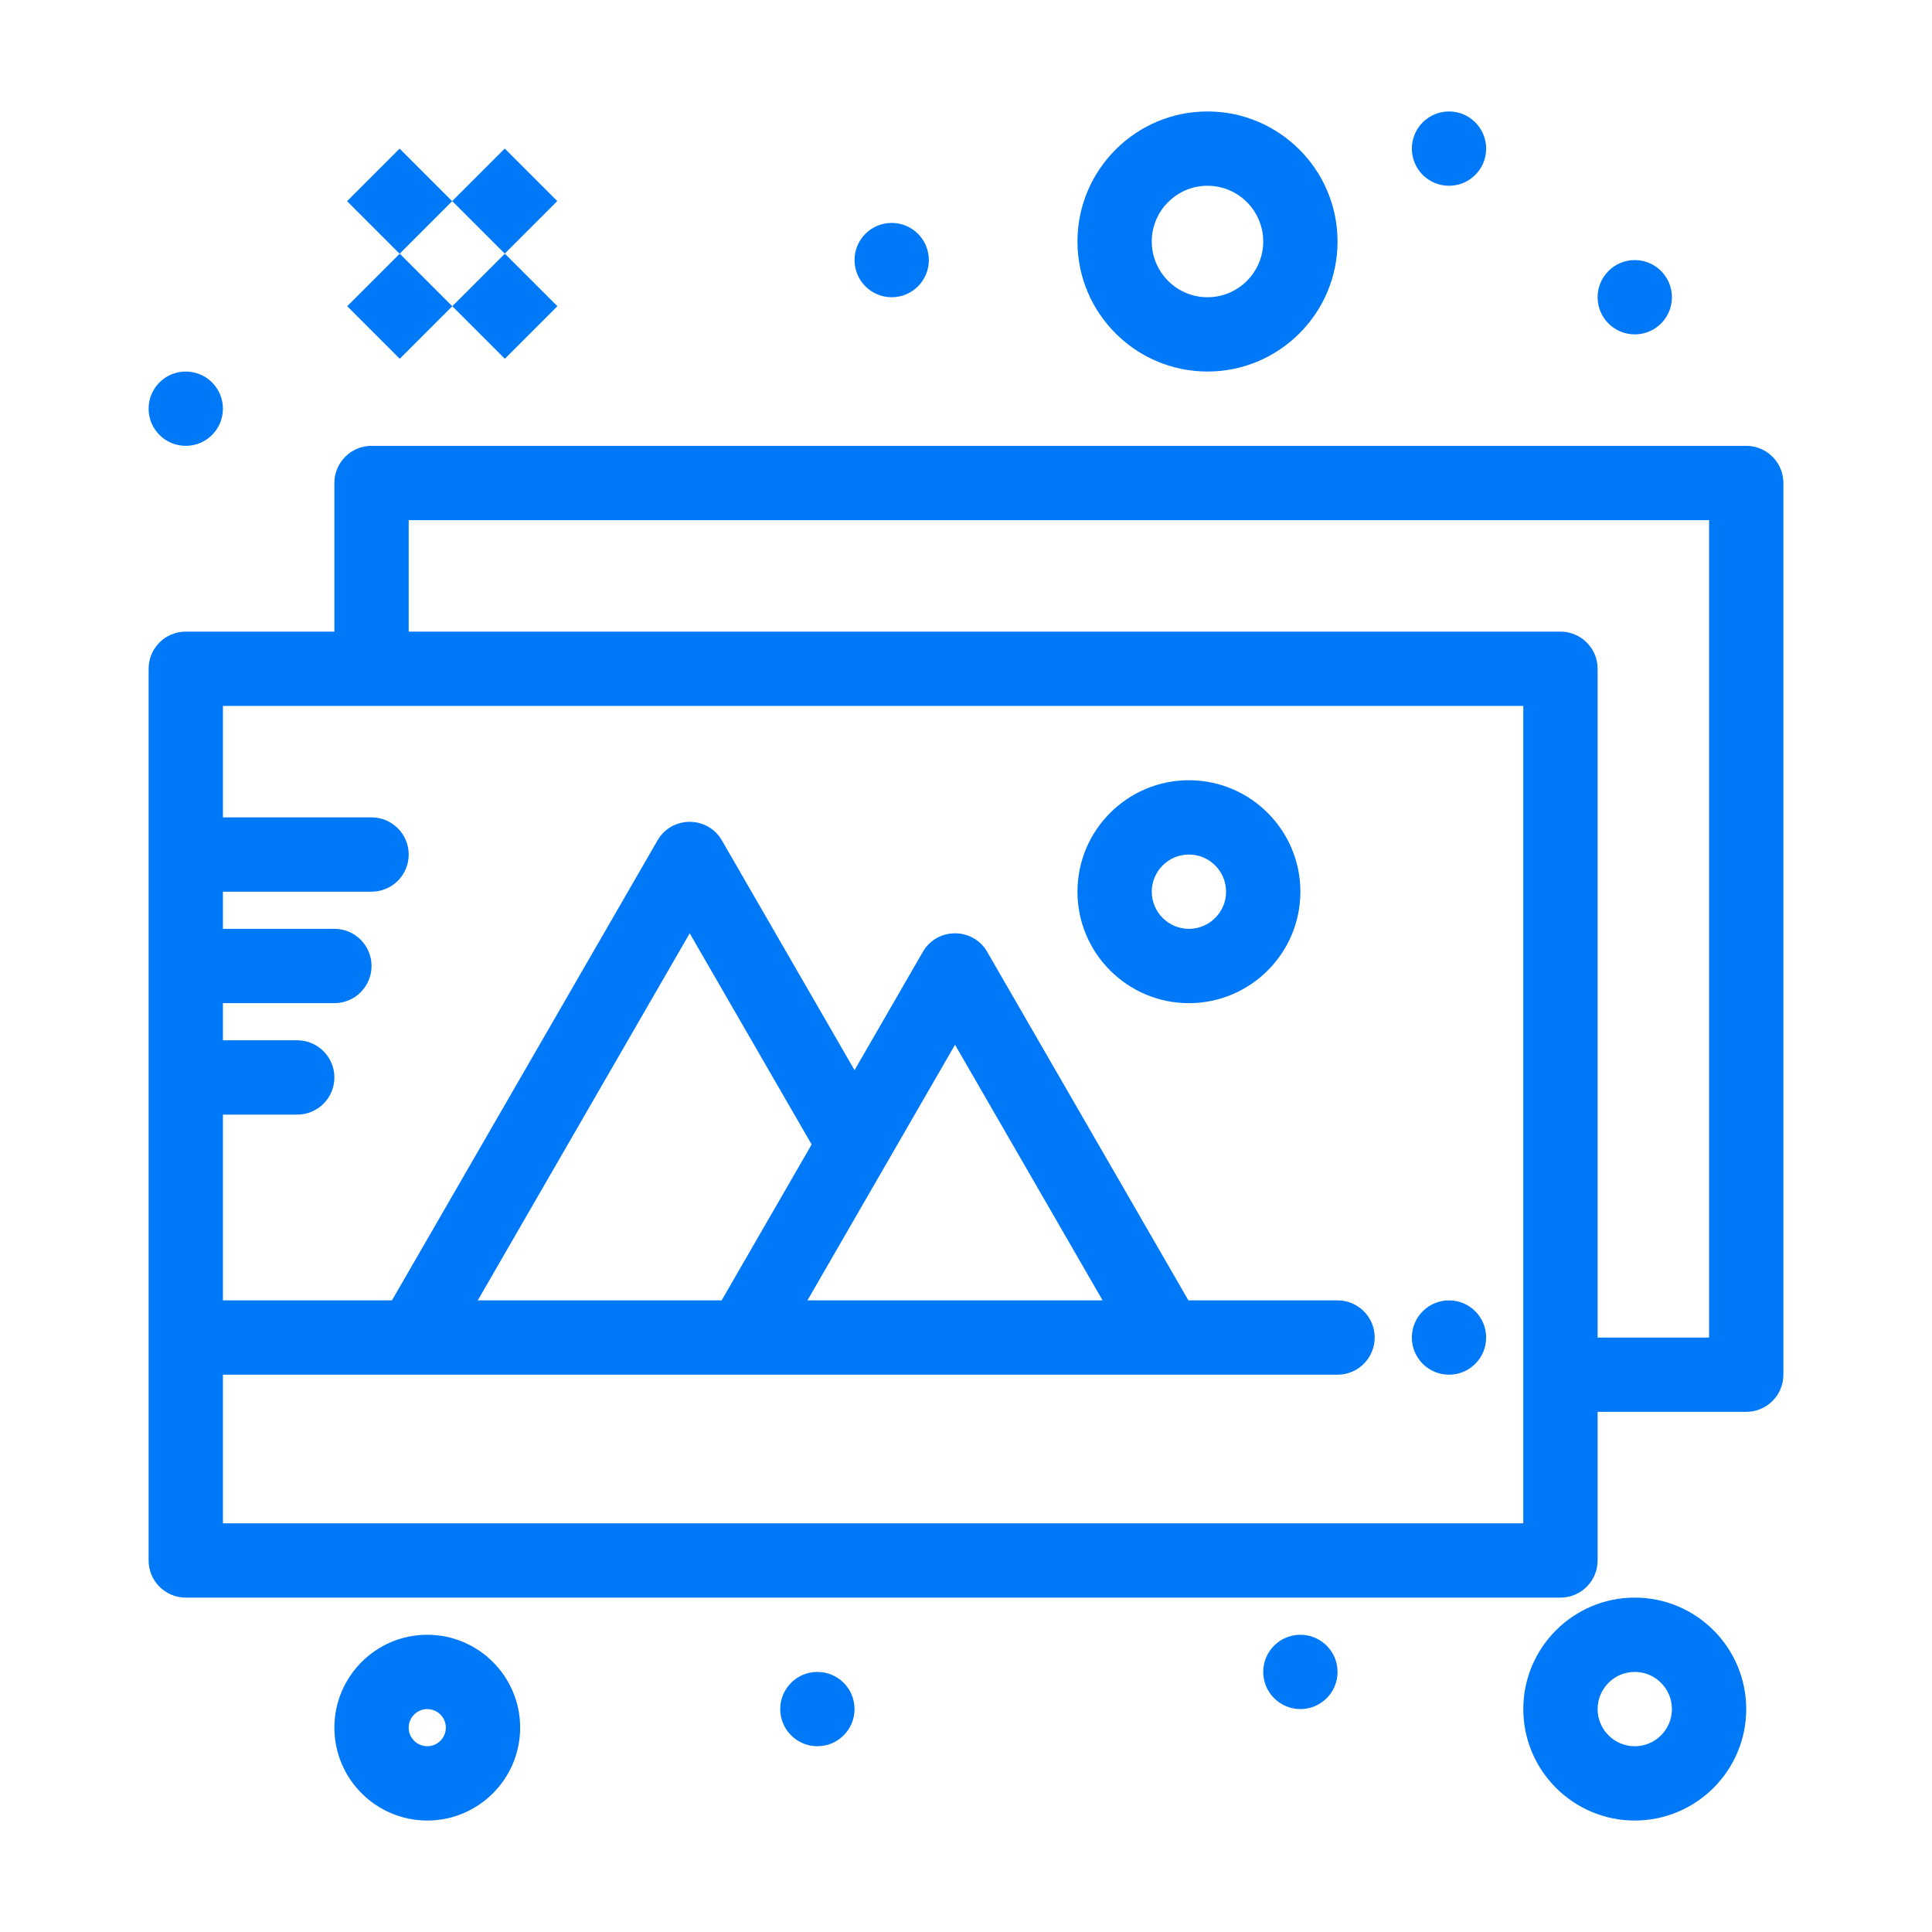
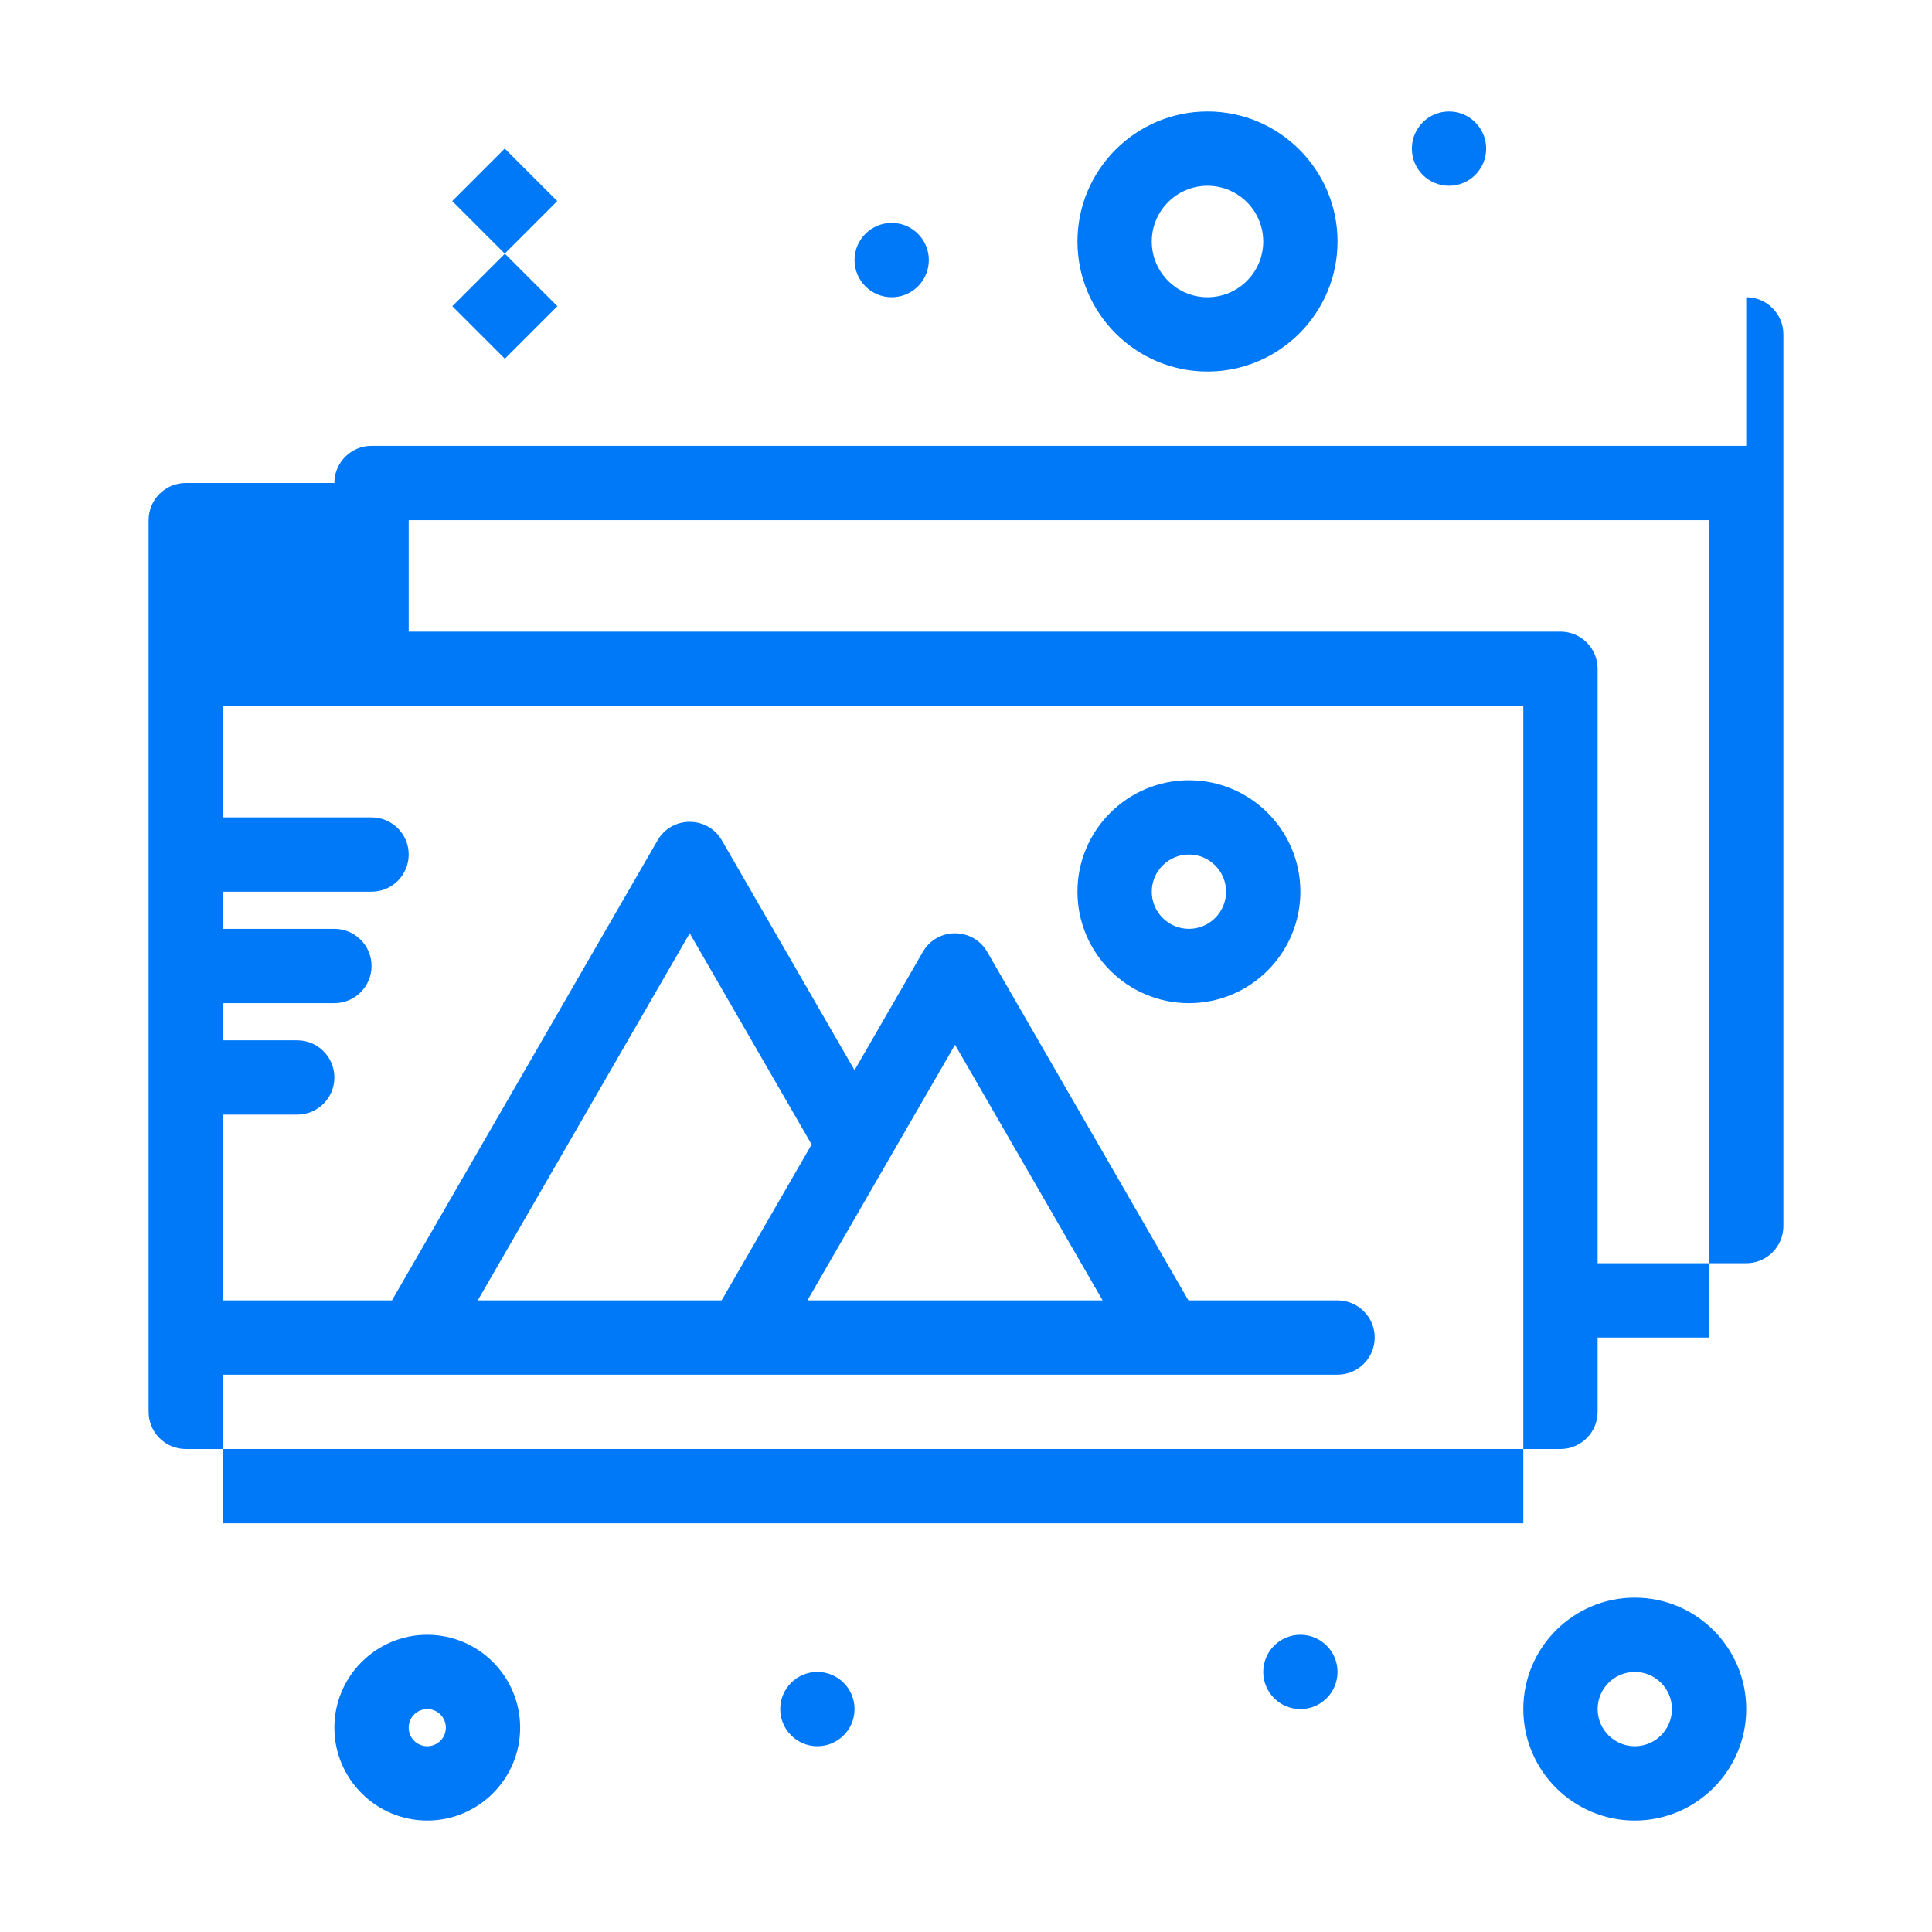
<svg xmlns="http://www.w3.org/2000/svg" version="1.1" width="512" height="512" x="0" y="0" viewBox="0 0 520 520" style="enable-background:new 0 0 512 512" xml:space="preserve" class="">
  <g>
    <g id="_x33_89_x2C__design_x2C__Images_x2C__Photos">
      <g>
-         <path d="m470 120h-370c-5.523 0-10 4.477-10 10v40h-40c-5.523 0-10 4.477-10 10v240c0 5.522 4.477 10 10 10h370c5.522 0 10-4.478 10-10v-40h40c5.522 0 10-4.478 10-10v-240c0-5.523-4.478-10-10-10zm-60 290h-350v-40h300c5.522 0 10-4.478 10-10s-4.478-10-10-10h-40.137l-54.158-93.805c-3.836-6.646-13.469-6.672-17.32 0l-18.385 31.843-35.706-61.843c-3.833-6.641-13.465-6.679-17.32 0l-71.479 123.805h-45.495v-50h20c5.523 0 10-4.478 10-10s-4.477-10-10-10h-20v-10h30c5.523 0 10-4.478 10-10 0-5.523-4.477-10-10-10h-30v-10h40c5.523 0 10-4.477 10-10s-4.477-10-10-10h-40v-30h350zm-152.955-128.805 39.725 68.805h-79.45c11.45-19.831 28.322-49.054 39.725-68.805zm-62.818 68.805h-65.638l57.045-98.805 32.819 56.843zm265.773 10h-30v-180c0-5.523-4.478-10-10-10h-310v-30h350z" fill="#0079f8" data-original="#000000" />
+         <path d="m470 120h-370c-5.523 0-10 4.477-10 10h-40c-5.523 0-10 4.477-10 10v240c0 5.522 4.477 10 10 10h370c5.522 0 10-4.478 10-10v-40h40c5.522 0 10-4.478 10-10v-240c0-5.523-4.478-10-10-10zm-60 290h-350v-40h300c5.522 0 10-4.478 10-10s-4.478-10-10-10h-40.137l-54.158-93.805c-3.836-6.646-13.469-6.672-17.32 0l-18.385 31.843-35.706-61.843c-3.833-6.641-13.465-6.679-17.32 0l-71.479 123.805h-45.495v-50h20c5.523 0 10-4.478 10-10s-4.477-10-10-10h-20v-10h30c5.523 0 10-4.478 10-10 0-5.523-4.477-10-10-10h-30v-10h40c5.523 0 10-4.477 10-10s-4.477-10-10-10h-40v-30h350zm-152.955-128.805 39.725 68.805h-79.45c11.45-19.831 28.322-49.054 39.725-68.805zm-62.818 68.805h-65.638l57.045-98.805 32.819 56.843zm265.773 10h-30v-180c0-5.523-4.478-10-10-10h-310v-30h350z" fill="#0079f8" data-original="#000000" />
        <circle cx="390" cy="40" r="10" fill="#0079f8" data-original="#000000" />
-         <circle cx="440" cy="80" r="10" fill="#0079f8" data-original="#000000" />
        <circle cx="350" cy="450" r="10" fill="#0079f8" data-original="#000000" />
        <circle cx="220" cy="460" r="10" fill="#0079f8" data-original="#000000" />
-         <circle cx="390" cy="360" r="10" fill="#0079f8" data-original="#000000" />
        <circle cx="240" cy="70" r="10" fill="#0079f8" data-original="#000000" />
-         <circle cx="50" cy="110" r="10" fill="#0079f8" data-original="#000000" />
-         <path d="m97.574 72.426h20v20h-20z" transform="matrix(-.707 .707 -.707 -.707 241.924 64.644)" fill="#0079f8" data-original="#000000" />
        <path d="m125.858 72.426h20v20h-20z" transform="matrix(-.707 .707 -.707 -.707 290.208 44.644)" fill="#0079f8" data-original="#000000" />
-         <path d="m97.574 44.142h20v20h-20z" transform="matrix(.707 -.707 .707 .707 -6.777 91.924)" fill="#0079f8" data-original="#000000" />
        <path d="m125.858 44.142h20v20h-20z" transform="matrix(.707 .707 -.707 .707 78.076 -80.208)" fill="#0079f8" data-original="#000000" />
        <path d="m320 210c-16.542 0-30 13.458-30 30s13.458 30 30 30 30-13.458 30-30-13.458-30-30-30zm0 40c-5.514 0-10-4.486-10-10s4.486-10 10-10 10 4.486 10 10-4.486 10-10 10z" fill="#0079f8" data-original="#000000" />
        <path d="m115 440c-13.785 0-25 11.215-25 25s11.215 25 25 25 25-11.215 25-25-11.215-25-25-25zm0 30c-2.757 0-5-2.243-5-5s2.243-5 5-5 5 2.243 5 5-2.243 5-5 5z" fill="#0079f8" data-original="#000000" />
        <path d="m440 430c-16.542 0-30 13.458-30 30s13.458 30 30 30 30-13.458 30-30-13.458-30-30-30zm0 40c-5.514 0-10-4.486-10-10s4.486-10 10-10 10 4.486 10 10-4.486 10-10 10z" fill="#0079f8" data-original="#000000" />
        <path d="m325 100c19.299 0 35-15.701 35-35s-15.701-35-35-35-35 15.701-35 35 15.701 35 35 35zm0-50c8.271 0 15 6.729 15 15s-6.729 15-15 15-15-6.729-15-15 6.729-15 15-15z" fill="#0079f8" data-original="#000000" />
      </g>
    </g>
  </g>
</svg>